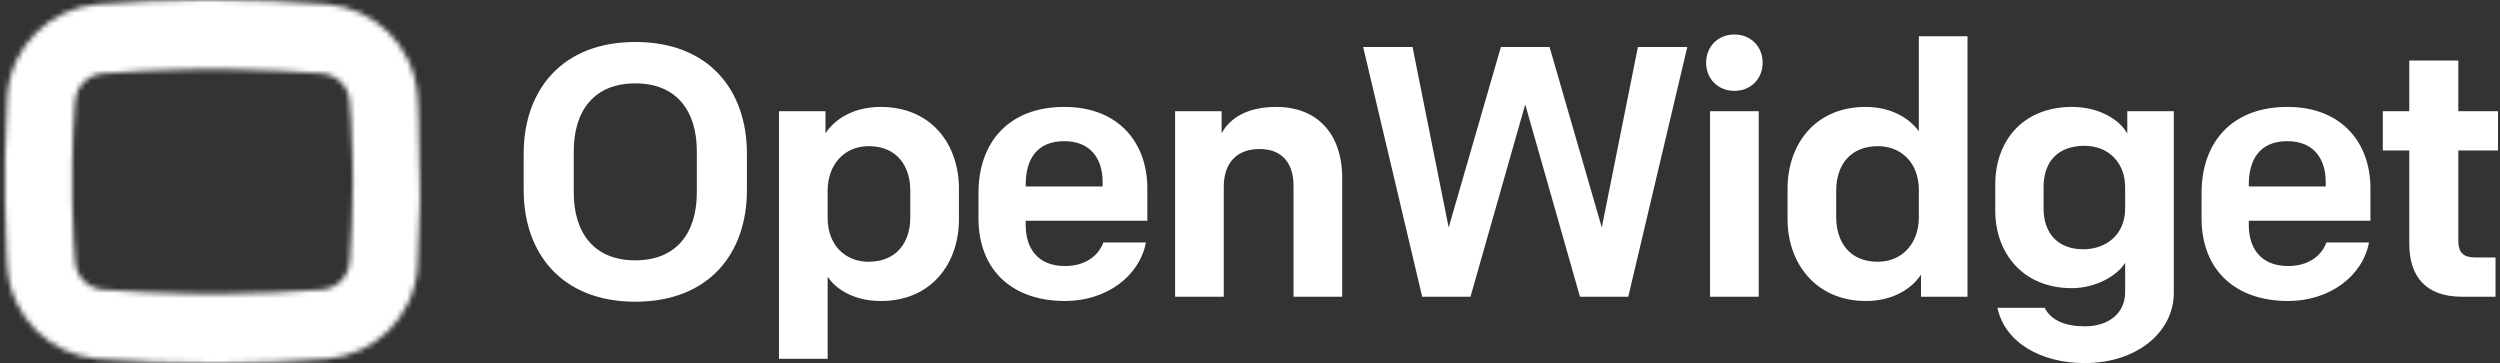
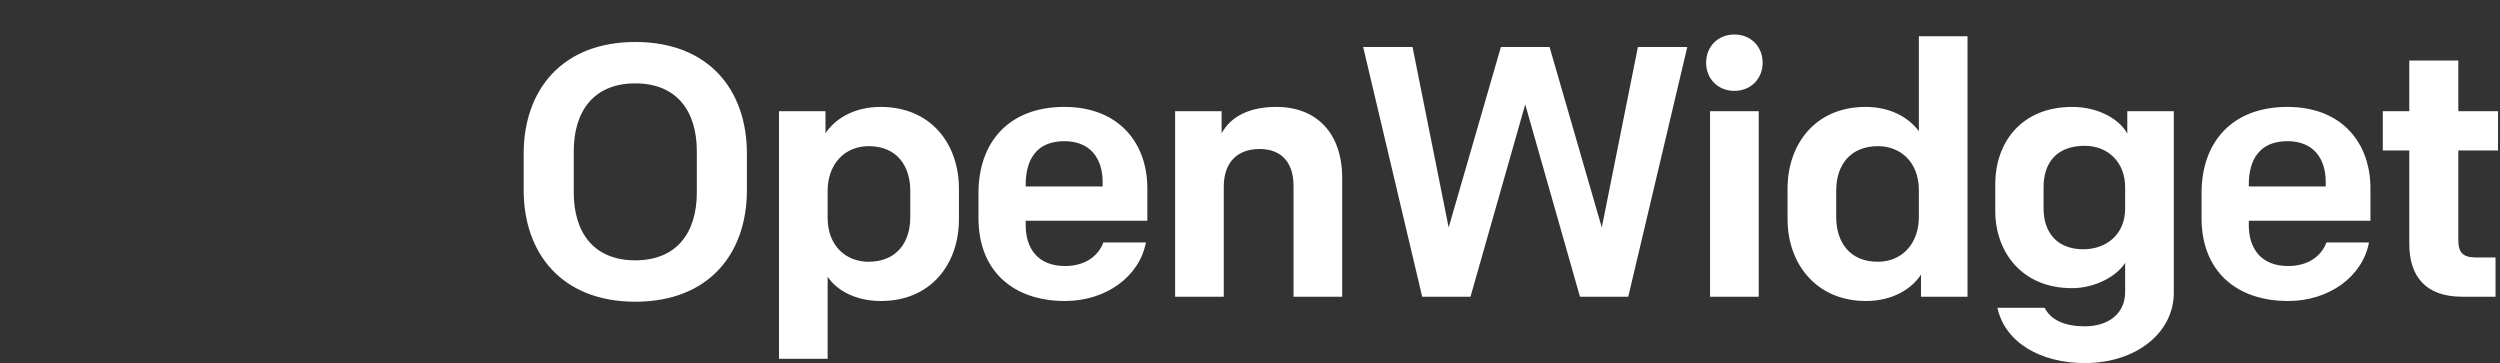
<svg xmlns="http://www.w3.org/2000/svg" width="482" height="70" viewBox="0 0 482 70" fill="none">
  <rect x="0" y="0" width="482" height="70" fill="#333333" stroke="none" />
  <mask id="mask0_5289_19914" style="mask-type:alpha" maskUnits="userSpaceOnUse" x="0" y="0" width="81" height="70">
-     <path d="M40.965 0C48.441 0 56.184 0.272 63.127 0.817C72.205 1.633 79.682 8.71 80.483 18.237L80.577 19.881L80.674 21.969C80.77 24.259 80.866 29.458 80.963 37.564L80.913 40.193C80.814 44.786 80.664 48.901 80.483 51.764C79.682 61.291 72.205 68.368 63.127 69.184C56.816 69.679 49.842 69.949 43.009 69.994L40.948 70C33.471 70 25.728 69.728 18.785 69.183C9.707 68.367 2.23 61.29 1.429 51.763L1.335 50.119L1.268 48.722C1.138 45.813 1.033 42.234 0.963 38.405V31.596L1.017 28.989C1.116 24.727 1.259 20.928 1.429 18.237C2.23 8.711 9.707 1.634 18.785 0.817C25.097 0.322 32.07 0.052 38.903 0.007L40.965 0ZM40.956 13.34L38.512 13.351L36.149 13.383C30.64 13.48 25.169 13.738 19.853 14.155C16.916 14.427 14.78 16.604 14.513 19.326L14.423 20.303C14.177 23.212 14.018 27.293 13.925 31.777V38.224L13.984 40.682C14.094 44.694 14.265 48.232 14.513 50.675C14.78 53.396 16.916 55.574 19.853 55.846C25.169 56.263 30.64 56.52 36.149 56.618L38.512 56.65L41.118 56.661L43.401 56.651C49.705 56.591 55.984 56.323 62.059 55.847C64.996 55.575 67.132 53.397 67.399 50.675L67.489 49.698C67.79 46.137 67.962 40.82 68.04 35.158L67.987 31.776L67.928 29.318C67.818 25.306 67.647 21.768 67.399 19.325C67.132 16.604 64.996 14.426 62.059 14.154C56.743 13.737 51.272 13.48 45.763 13.382L43.401 13.35L40.956 13.34Z" fill="#E5E5E5" />
-   </mask>
+     </mask>
  <g mask="url(#mask0_5289_19914)">
    <path fill-rule="evenodd" clip-rule="evenodd" d="M40.956 -15.001C54.263 -15.001 67.366 -8.834 76.35 -0.356C76.528 -0.189 76.376 -1.077 77.577 0.696L40.956 35V-15.001Z" fill="white" />
    <path fill-rule="evenodd" clip-rule="evenodd" d="M76.35 -0.355C85.785 9.07 90.671 22 90.998 34.372C91.004 34.582 91.008 37.029 91.011 37.238L40.956 35L76.35 -0.355Z" fill="white" />
-     <path fill-rule="evenodd" clip-rule="evenodd" d="M91.011 35C91.011 48.149 85.93 60.113 77.622 69.038C77.365 69.314 76.258 70.086 75.996 70.355L40.956 35H91.011Z" fill="white" />
-     <path fill-rule="evenodd" clip-rule="evenodd" d="M76.844 69.855C67.424 79.265 54.031 84.627 41.646 84.986C41.416 84.992 37.873 84.982 37.644 84.986L40.956 35L76.844 69.855Z" fill="white" />
    <path fill-rule="evenodd" clip-rule="evenodd" d="M40.956 85C27.58 85 14.943 79.28 5.95 70.728C5.82 70.605 3.9 68.458 3.771 68.333L40.956 35V85Z" fill="white" />
    <path fill-rule="evenodd" clip-rule="evenodd" d="M5.562 70.356C-3.782 61.022 -8.664 48.249 -9.075 35.987C-9.086 35.657 -9.071 32.972 -9.075 32.643L40.956 35L5.562 70.356Z" fill="white" />
-     <path fill-rule="evenodd" clip-rule="evenodd" d="M-9.099 35C-9.099 21.743 -3.934 9.691 4.496 0.742C4.685 0.541 6.574 -0.846 6.767 -1.043L40.956 35H-9.099Z" fill="white" />
-     <path fill-rule="evenodd" clip-rule="evenodd" d="M5.068 0.144C14.339 -9.117 27.461 -14.457 39.68 -14.965C40.107 -14.983 41.445 -14.995 41.869 -15.001L40.956 35L5.068 0.144Z" fill="white" />
  </g>
  <path d="M122.484 58.169C136.694 58.169 144.005 48.884 144.005 36.64V29.624C144.005 17.381 136.694 8.095 122.484 8.095C108.344 8.095 100.963 17.381 100.963 29.624V36.64C100.963 48.884 108.344 58.169 122.484 58.169ZM122.484 50.191C114.414 50.191 110.62 44.757 110.62 37.122V29.143C110.62 21.508 114.414 16.074 122.484 16.074C130.555 16.074 134.348 21.508 134.348 29.143V37.122C134.348 44.757 130.555 50.191 122.484 50.191ZM159.568 69.175V53.355C161.43 56.106 165.086 58.032 169.845 58.032C179.502 58.032 184.883 50.878 184.883 42.281V36.365C184.883 27.905 179.64 20.614 169.776 20.614C164.603 20.614 160.947 22.952 159.154 25.704V21.439H150.187V69.175H159.568ZM167.431 50.466C163.155 50.466 159.568 47.439 159.568 42.005V36.778C159.568 31.757 162.741 28.18 167.5 28.18C172.949 28.18 175.502 32.032 175.502 36.778V41.868C175.502 46.889 172.742 50.466 167.431 50.466ZM205.342 58.032C213.275 58.032 219.69 53.286 220.931 46.751H212.723C211.826 49.227 209.343 51.291 205.342 51.291C199.893 51.291 197.755 47.645 197.755 43.45V42.556H221.207V36.296C221.207 27.698 215.827 20.614 205.204 20.614C194.444 20.614 188.65 27.492 188.65 37.191V42.074C188.65 52.116 195.203 58.032 205.342 58.032ZM212.585 35.952H197.755V35.608C197.755 30.794 199.824 27.217 205.204 27.217C210.24 27.217 212.585 30.587 212.585 35.058V35.952ZM235.942 57.206V36.021C235.942 31.206 238.632 28.73 242.84 28.73C247.392 28.73 249.392 31.688 249.392 35.815V57.206H258.773V34.302C258.773 25.704 253.876 20.614 246.082 20.614C240.977 20.614 237.321 22.402 235.528 25.704V21.439H226.561V57.206H235.942ZM283.51 57.206L294.063 20.132L304.617 57.206H313.929L325.31 9.058H315.791L308.825 43.862L298.754 9.058H289.373L279.302 43.862L272.335 9.058H262.817L274.198 57.206H283.51ZM334.389 17.519C337.562 17.519 339.838 15.18 339.838 12.085C339.838 8.989 337.562 6.651 334.389 6.651C331.216 6.651 328.94 8.989 328.94 12.085C328.94 15.18 331.216 17.519 334.389 17.519ZM339.079 57.206V21.439H329.698V57.206H339.079ZM359.746 58.032C364.919 58.032 368.575 55.693 370.368 52.942V57.206H379.336V6.995H369.955V25.291C367.954 22.608 364.436 20.614 359.677 20.614C350.02 20.614 344.64 27.767 344.64 36.365V42.281C344.64 50.741 350.089 58.032 359.746 58.032ZM362.022 50.466C356.573 50.466 354.021 46.614 354.021 41.868V36.778C354.021 31.757 356.78 28.18 362.091 28.18C366.368 28.18 369.955 31.206 369.955 36.64V41.868C369.955 46.889 366.782 50.466 362.022 50.466ZM401.934 70C411.935 70 419.109 64.085 419.109 56.45V21.439H410.142V25.773C408.9 23.365 405.038 20.614 399.519 20.614C389.725 20.614 384.689 27.492 384.689 35.471V40.699C384.689 48.54 389.794 55.556 399.451 55.556C404.072 55.556 408.211 53.148 409.728 50.672V56.312C409.728 60.302 406.693 62.915 401.934 62.915C398.278 62.915 395.45 61.815 394.208 59.339H385.103C386.552 66.079 393.518 70 401.934 70ZM401.658 48.058C396.553 48.058 394.001 44.757 394.001 40.217V36.09C394.001 31.206 396.691 28.111 401.934 28.111C406.417 28.111 409.728 31.275 409.728 36.09V40.217C409.728 45.238 406.072 48.058 401.658 48.058ZM441.155 58.032C449.088 58.032 455.503 53.286 456.744 46.751H448.536C447.639 49.227 445.156 51.291 441.155 51.291C435.706 51.291 433.568 47.645 433.568 43.45V42.556H457.02V36.296C457.02 27.698 451.64 20.614 441.017 20.614C430.257 20.614 424.463 27.492 424.463 37.191V42.074C424.463 52.116 431.016 58.032 441.155 58.032ZM448.398 35.952H433.568V35.608C433.568 30.794 435.637 27.217 441.017 27.217C446.053 27.217 448.398 30.587 448.398 35.058V35.952ZM481.136 57.206V49.64H477.342C474.859 49.64 473.962 48.677 473.962 46.339V29.005H481.619V21.439H473.962V11.672H464.512V21.439H459.408V29.005H464.512V47.026C464.512 53.355 467.754 57.206 474.652 57.206H481.136Z" fill="white" />
</svg>